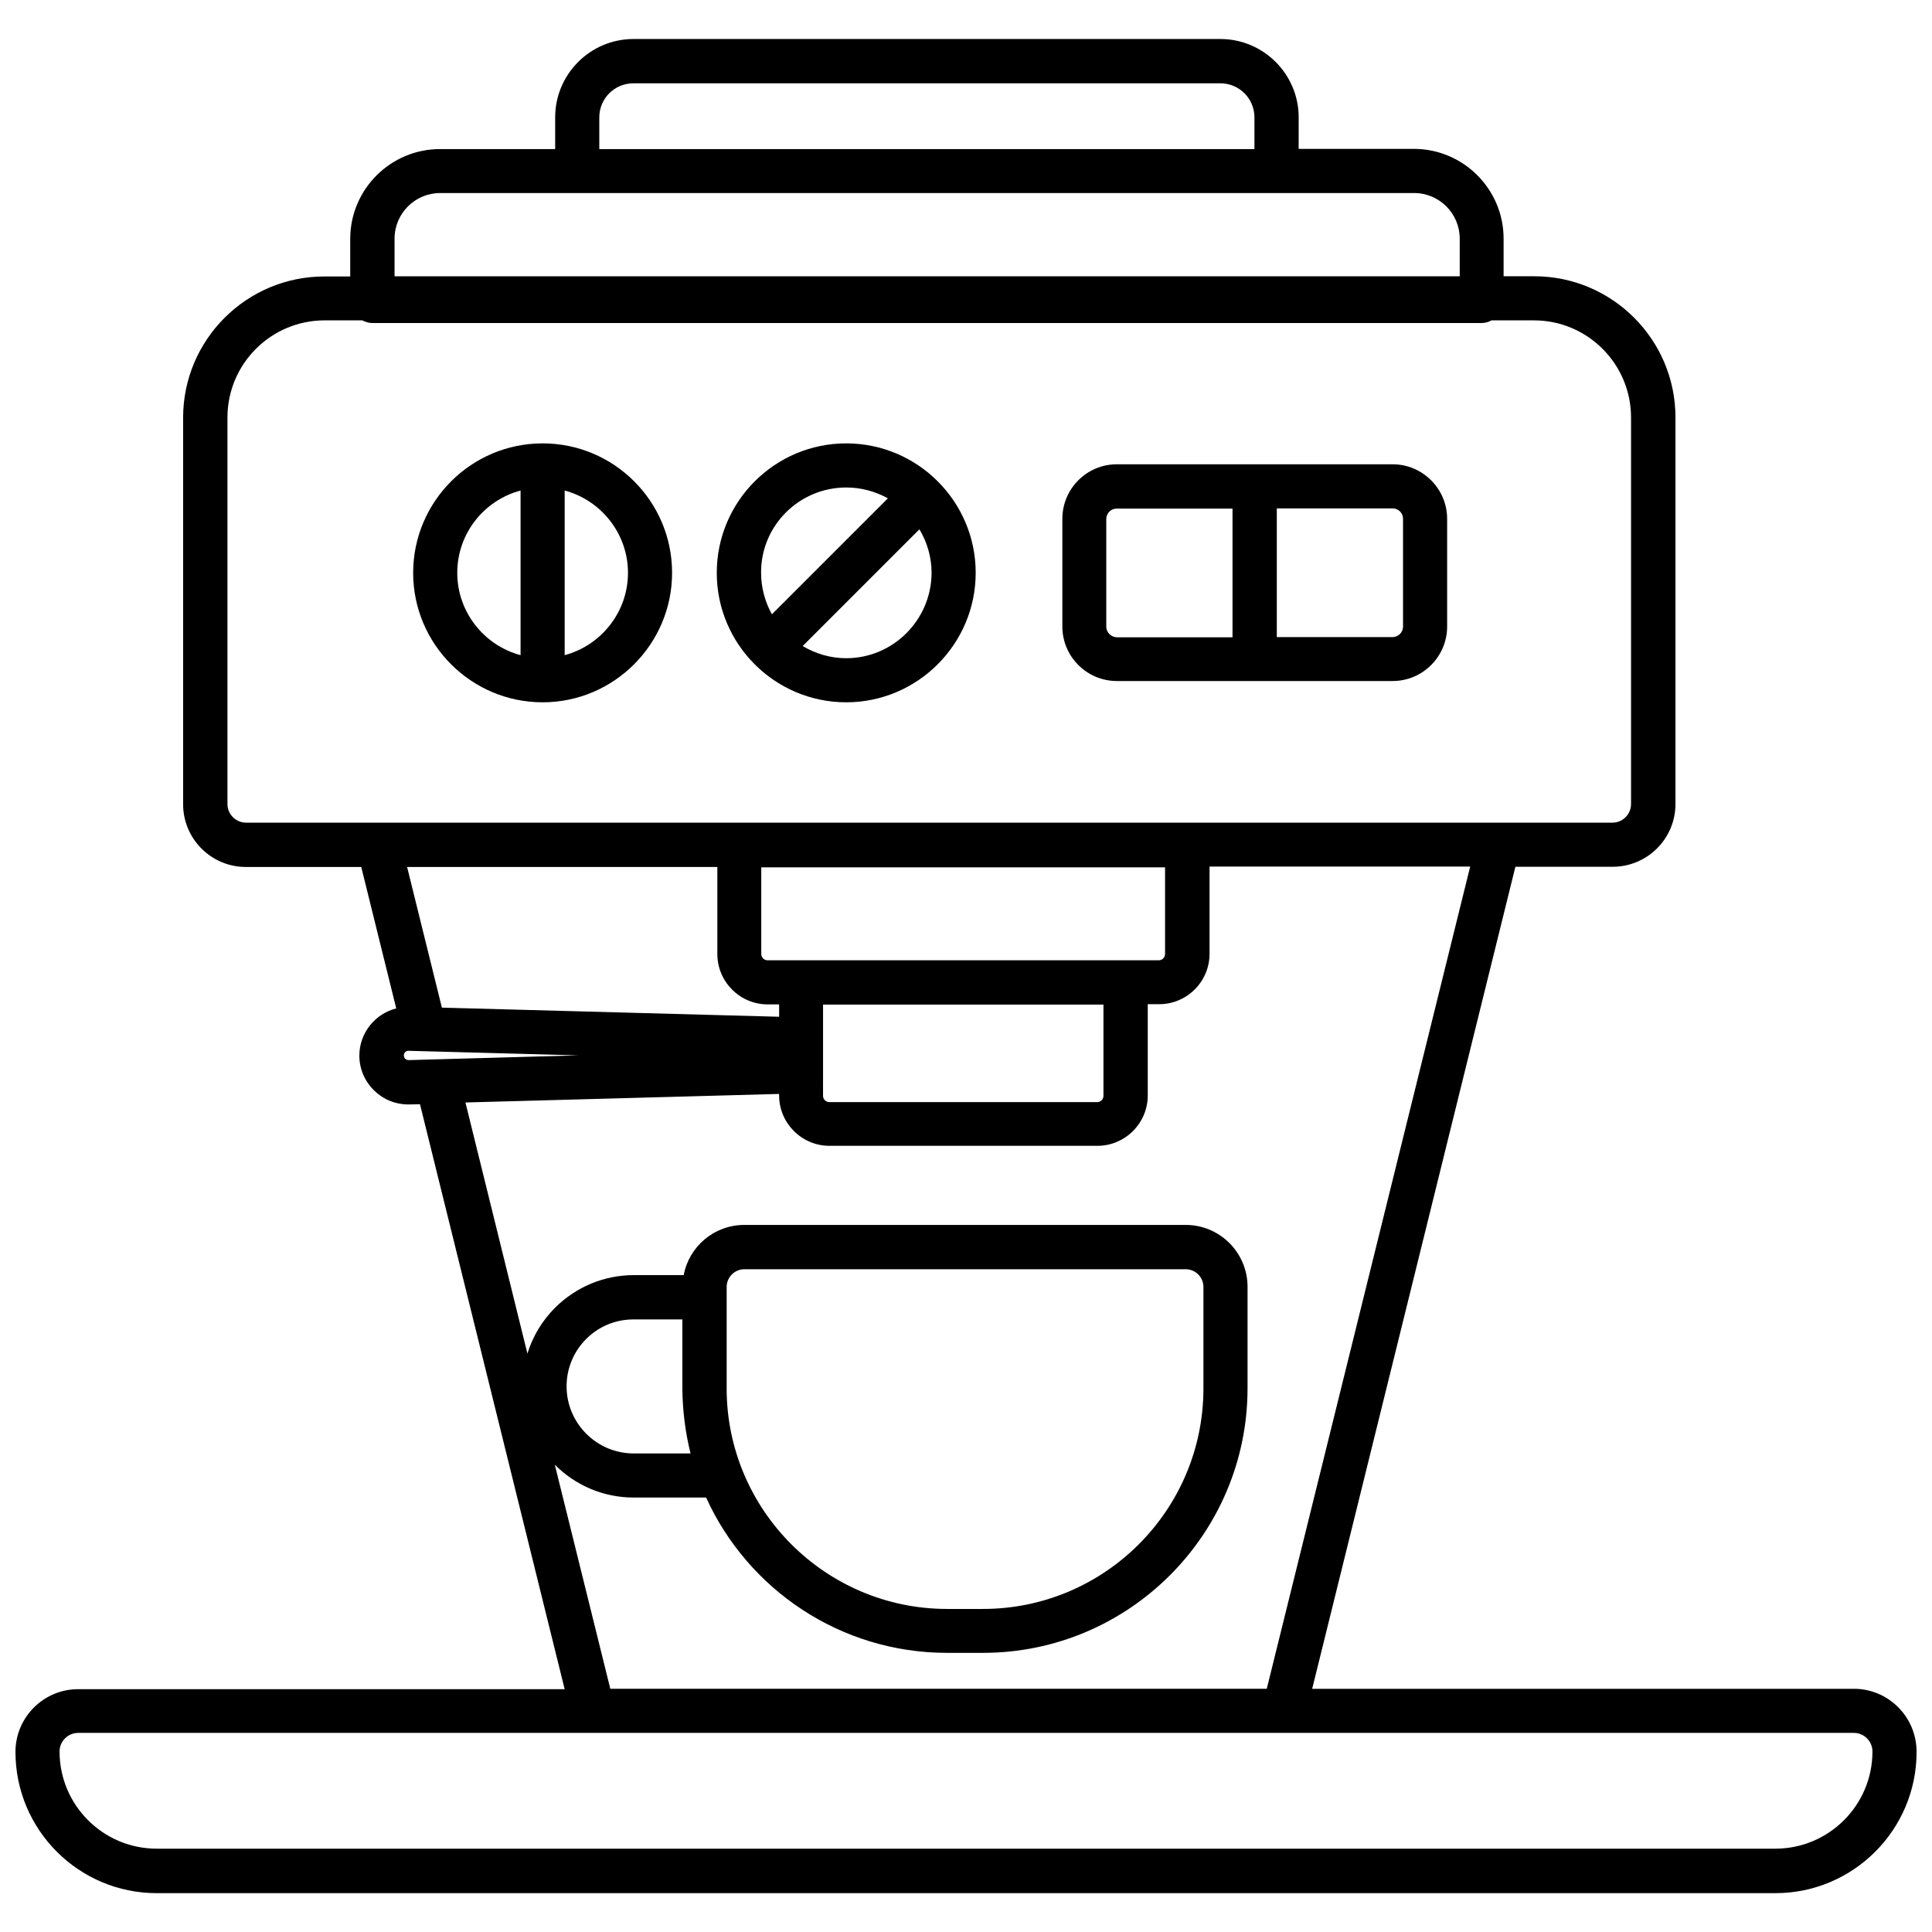
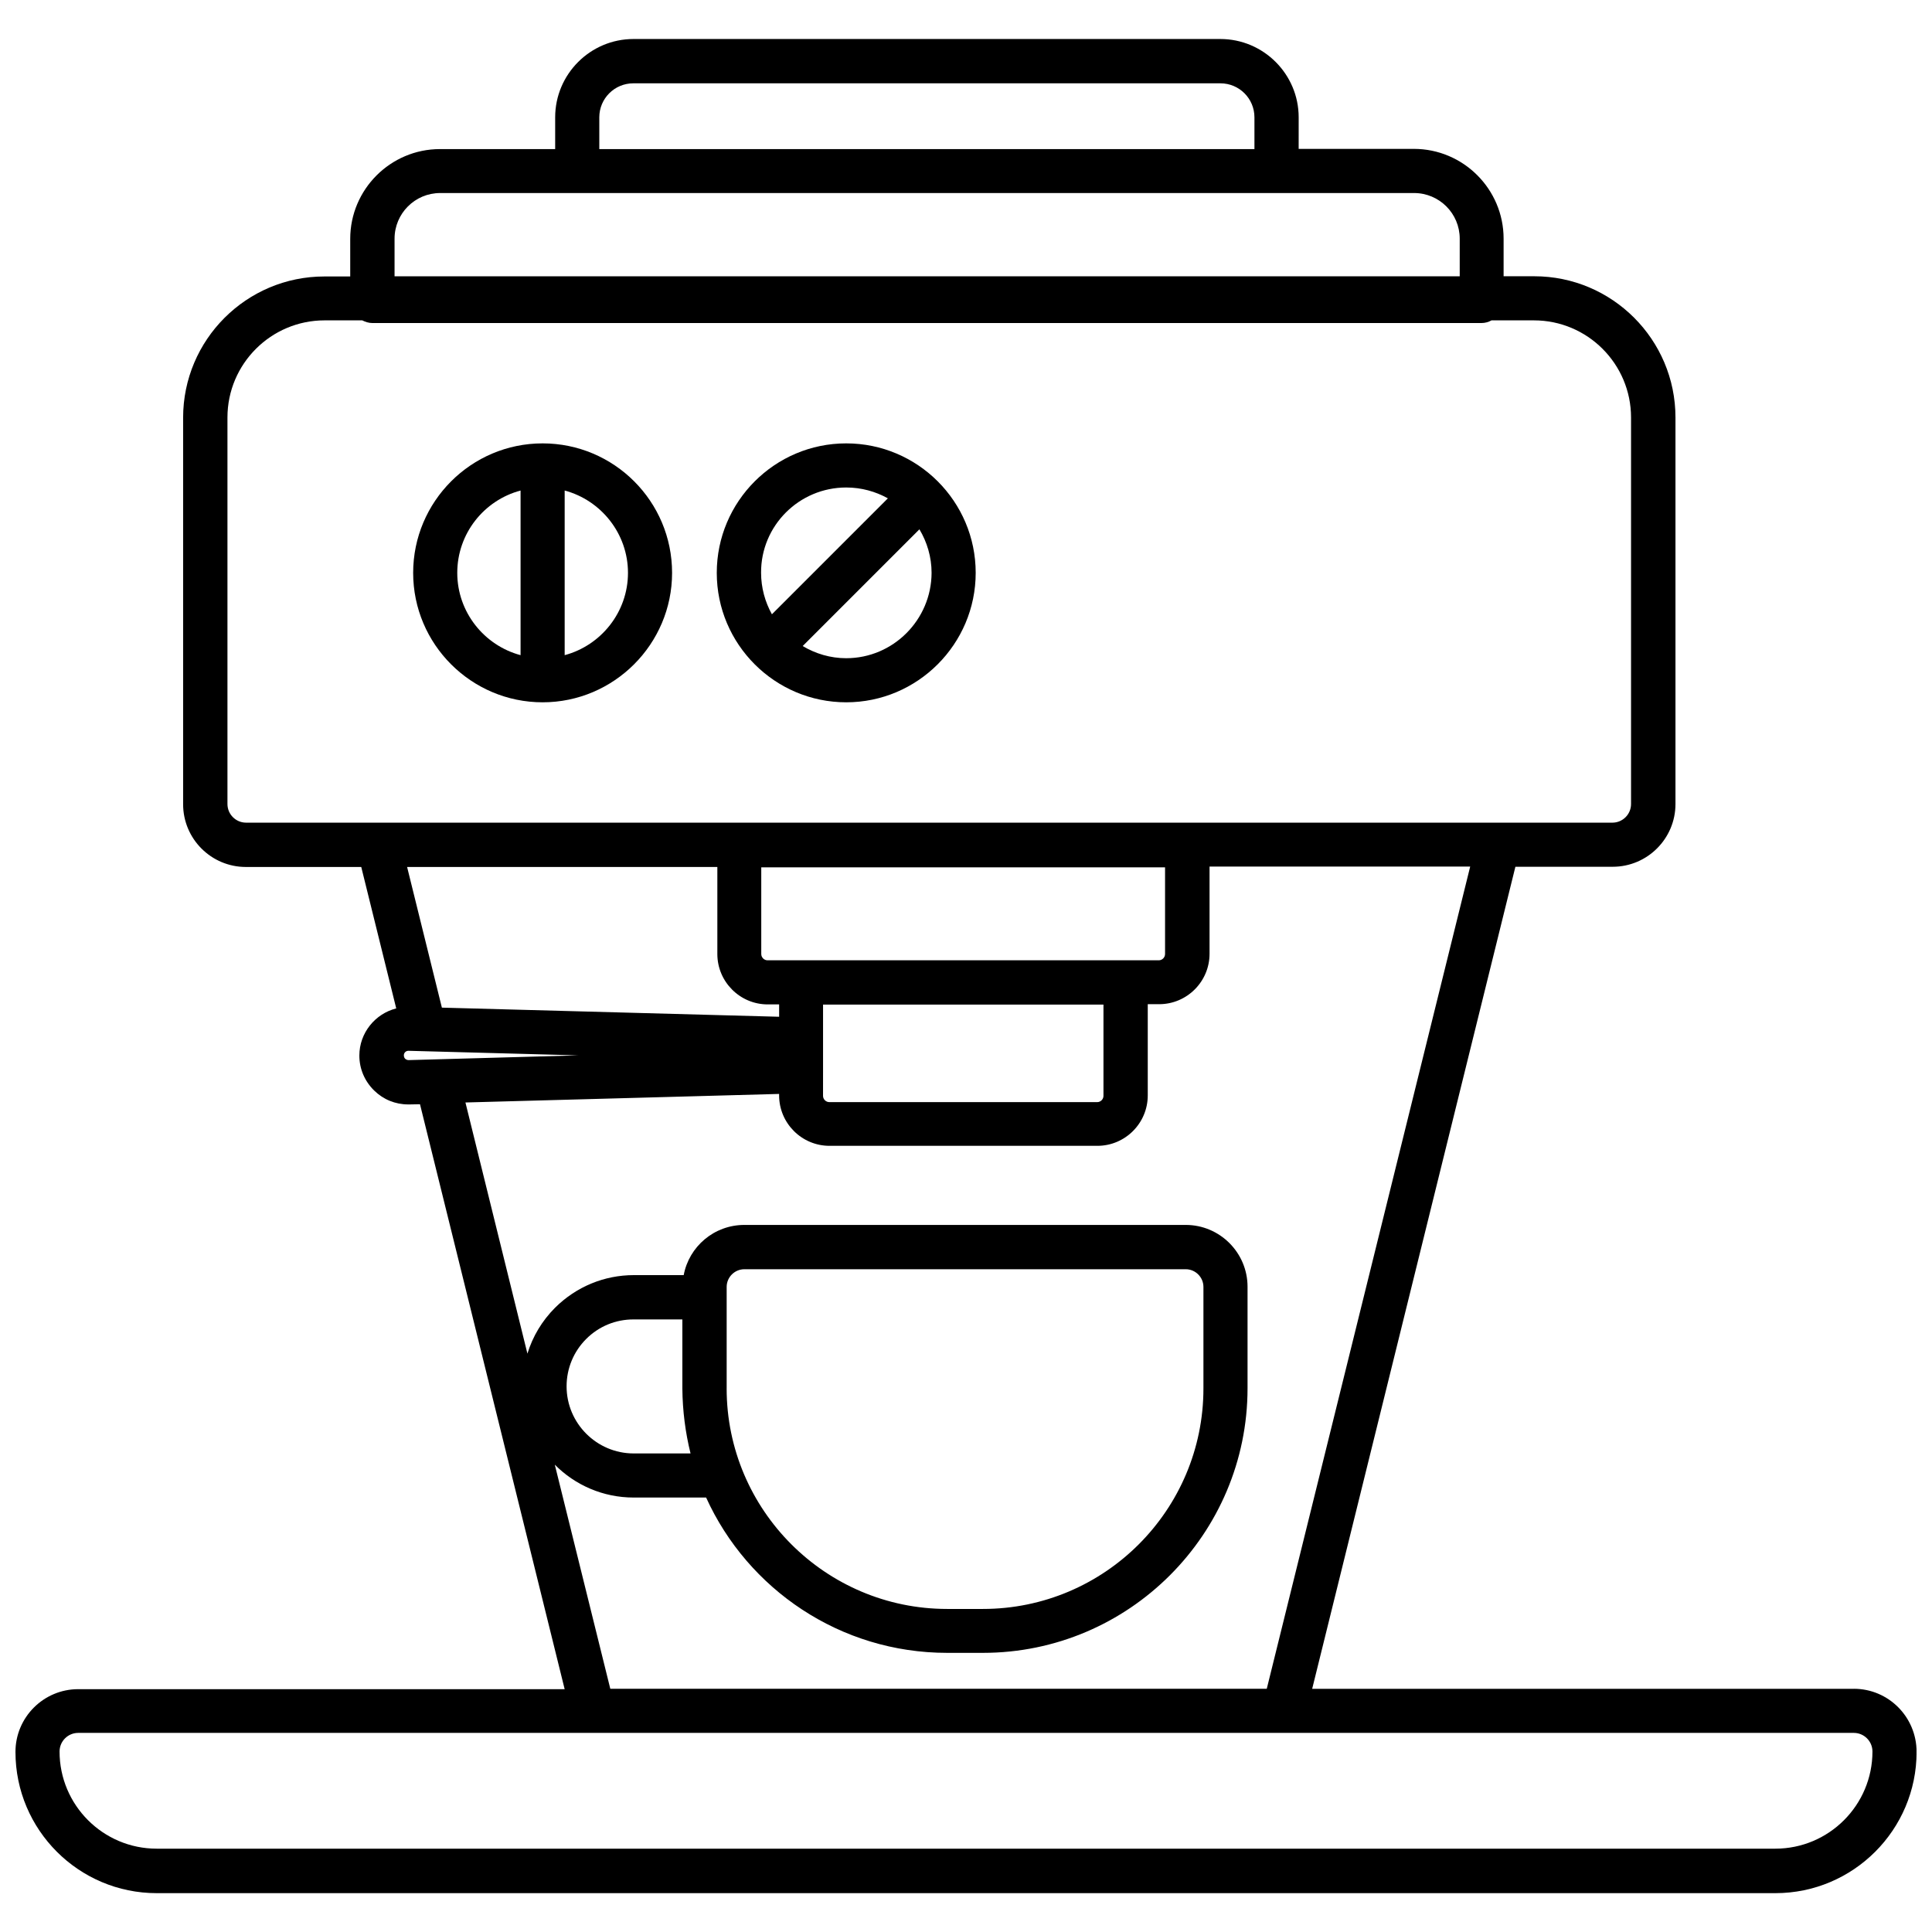
<svg xmlns="http://www.w3.org/2000/svg" width="800px" height="800px" version="1.1" viewBox="144 144 512 512">
  <defs>
    <clipPath id="a">
      <path d="m148.09 154h503.81v492h-503.81z" />
    </clipPath>
  </defs>
  <path d="m287.8 261.5c-18.941 0-34.309 15.418-34.309 34.309 0 18.941 15.418 34.309 34.309 34.309 18.895 0 34.309-15.418 34.309-34.309 0-18.941-15.367-34.309-34.309-34.309zm-22.621 34.312c0-10.43 7.106-19.246 16.777-21.816v43.629c-9.625-2.57-16.777-11.387-16.777-21.812zm28.465 21.812v-43.629c9.621 2.57 16.777 11.387 16.777 21.816 0 10.426-7.156 19.242-16.777 21.812z" />
  <path d="m368.26 261.5c-18.941 0-34.309 15.418-34.309 34.309 0 18.941 15.418 34.309 34.309 34.309 18.895 0 34.309-15.418 34.309-34.309 0-18.941-15.414-34.309-34.309-34.309zm0 11.691c4.031 0 7.758 1.059 11.035 2.871l-30.73 30.73c-1.812-3.273-2.871-7.004-2.871-11.035-0.055-12.441 10.074-22.566 22.566-22.566zm0 45.242c-4.231 0-8.16-1.211-11.539-3.223l30.934-30.934c2.016 3.375 3.223 7.305 3.223 11.539-0.047 12.438-10.172 22.617-22.617 22.617z" />
-   <path d="m513.05 267.04h-73.055c-8.012 0-14.461 6.5-14.461 14.461v28.516c0 8.012 6.5 14.461 14.461 14.461h73.051c8.012 0 14.461-6.5 14.461-14.461v-28.516c0-7.961-6.5-14.461-14.457-14.461zm-75.875 43.027v-28.516c0-1.562 1.258-2.769 2.769-2.769h30.684v34.109h-30.684c-1.512-0.055-2.769-1.316-2.769-2.824zm78.645 0c0 1.512-1.258 2.769-2.769 2.769h-30.684v-34.109h30.684c1.562 0 2.769 1.258 2.769 2.769z" />
  <g clip-path="url(#a)">
    <path d="m635.28 591.55h-143.54l53.855-217.85h25.797c9.168 0 16.625-7.457 16.625-16.625v-102.43c0-20.656-16.777-37.434-37.434-37.434h-8.113v-9.977c0-13.098-10.68-23.781-23.781-23.781h-30.531l0.004-8.359c0-11.438-9.32-20.758-20.758-20.758h-155.52c-11.438 0-20.758 9.32-20.758 20.758v8.414h-30.531c-13.098 0-23.781 10.68-23.781 23.781v9.977h-6.852c-20.656 0-37.434 16.777-37.434 37.434v102.43c0 9.168 7.457 16.625 16.625 16.625h30.582l9.27 37.484c-5.594 1.41-9.773 6.5-9.773 12.496 0 3.527 1.41 6.801 3.93 9.27 2.418 2.367 5.594 3.68 9.02 3.68h0.352l2.769-0.051 38.34 155.02-128.92-0.008c-9.168 0-16.625 7.457-16.625 16.625 0 20.656 16.777 37.434 37.434 37.434h428.95c20.656 0 37.434-16.777 37.434-37.434-0.004-9.27-7.461-16.727-16.629-16.727zm-332.46-416.45c0-4.988 4.031-9.02 9.02-9.02h155.58c4.988 0 9.02 4.031 9.02 9.02v8.414h-173.62zm-54.258 32.145c0-6.648 5.391-12.09 12.09-12.09h258.1c6.648 0 12.09 5.391 12.09 12.09v9.977l-282.28-0.004zm-44.285 149.83v-102.43c0-14.207 11.539-25.746 25.746-25.746h9.977c0.805 0.402 1.715 0.707 2.672 0.707h293.92c0.957 0 1.863-0.25 2.672-0.707h11.234c14.207 0 25.746 11.539 25.746 25.746v102.43c0 2.719-2.215 4.938-4.938 4.938h-362.09c-2.723 0-4.938-2.219-4.938-4.938zm157.84 70.887v-17.734h74.312v24.184c0 0.906-0.754 1.664-1.664 1.664l-70.988-0.004c-0.906 0-1.664-0.754-1.664-1.664zm80.156-29.473h-94.867c-0.906 0-1.664-0.754-1.664-1.664v-22.973h107.01v22.973c0 0.906-0.754 1.664-1.664 1.664zm-108.17-24.789v23.125c0 7.356 5.996 13.352 13.352 13.352h3.023v3.273l-89.375-2.418-9.219-37.281h82.219zm-81.82 51.238c-0.453 0-0.707-0.203-0.906-0.352-0.152-0.152-0.352-0.453-0.352-0.906 0-0.707 0.555-1.211 1.211-1.211l44.988 1.211zm38.742 107.21c5.34 5.391 12.746 8.715 20.906 8.715h19.195c11.035 24.285 35.52 41.16 63.883 41.16h9.473c38.691 0 70.129-31.488 70.129-70.129v-26.902c0-9.02-7.356-16.375-16.375-16.375h-116.98c-8.012 0-14.66 5.742-16.07 13.301h-13.199c-7.859 0-15.266 3.074-20.859 8.613-3.477 3.477-5.945 7.609-7.356 12.191l-16.426-66.555 83.129-2.266v0.402c0 7.356 5.996 13.352 13.352 13.352h70.988c7.356 0 13.352-5.996 13.352-13.352v-24.184h3.023c7.356 0 13.352-5.996 13.352-13.352v-23.125h69.074l-53.91 217.9h-173.97zm45.547-20.203v-26.902c0-2.57 2.117-4.684 4.684-4.684h116.98c2.57 0 4.684 2.117 4.684 4.684v26.902c0 32.242-26.199 58.441-58.441 58.441h-9.473c-32.242 0-58.438-26.25-58.438-58.441zm-9.574 17.23h-15.062c-9.773 0-17.785-7.961-17.785-17.785 0-4.734 1.863-9.219 5.188-12.543 3.375-3.375 7.809-5.188 12.543-5.188h12.949v18.289c0.051 5.941 0.809 11.734 2.168 17.227zm287.47 104.74h-428.94c-14.207 0-25.746-11.539-25.746-25.746 0-2.719 2.215-4.938 4.938-4.938h470.56c2.719 0 4.938 2.215 4.938 4.938 0 14.207-11.539 25.746-25.746 25.746z" />
  </g>
</svg>